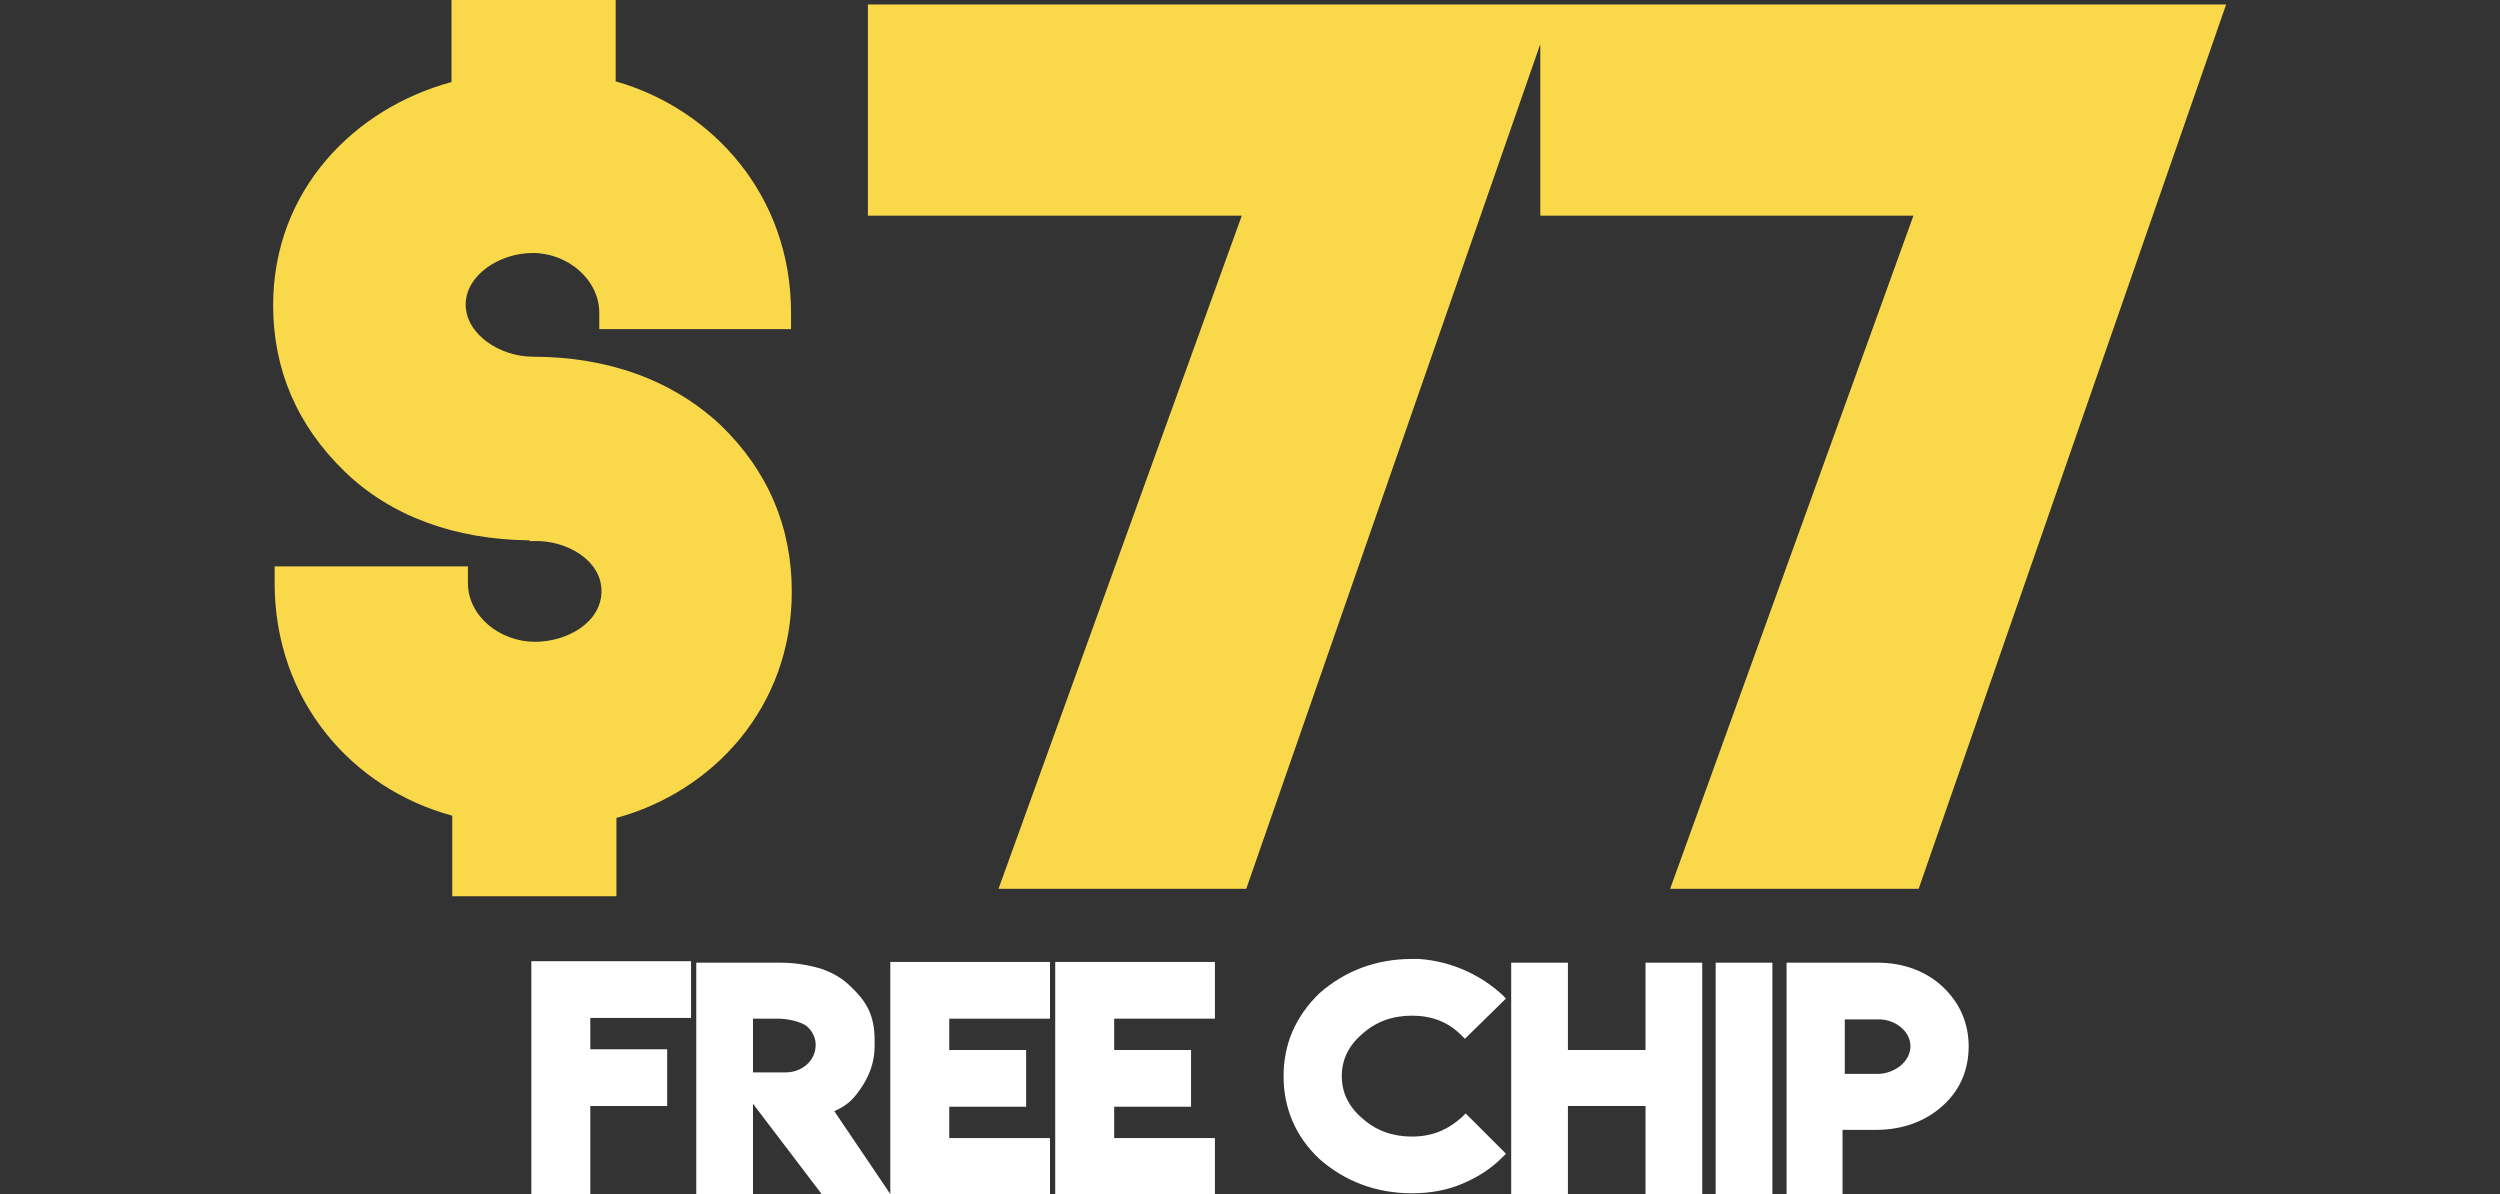
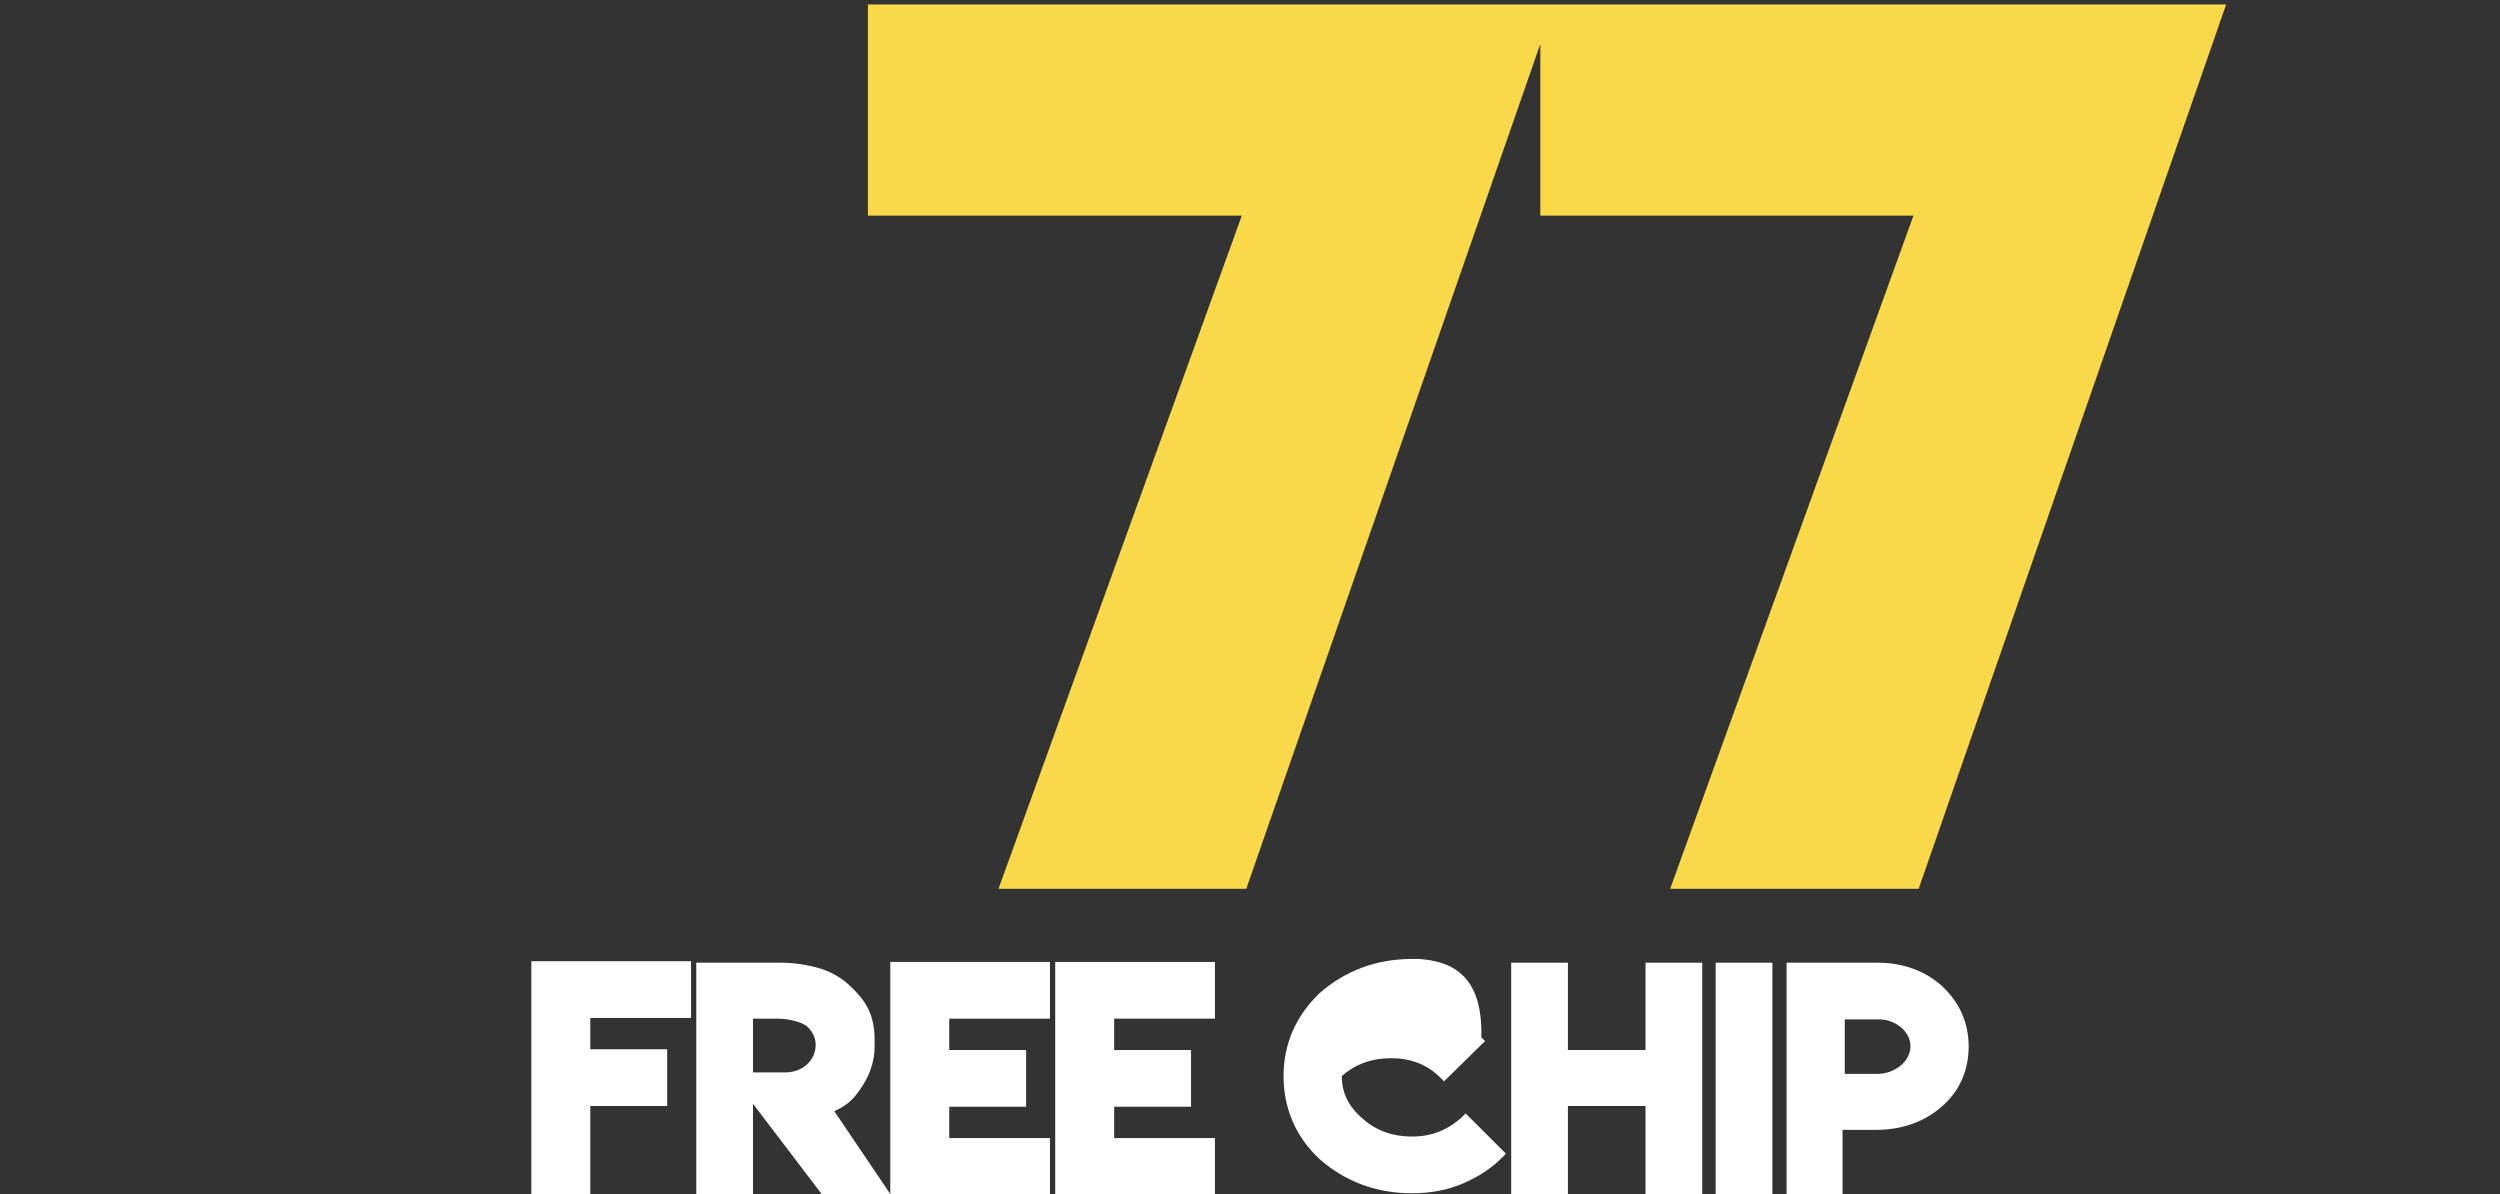
<svg xmlns="http://www.w3.org/2000/svg" version="1.1" id="Layer_1" x="0px" y="0px" viewBox="0 0 335 160" style="enable-background:new 0 0 335 160;" xml:space="preserve">
  <rect x="0" y="0" width="335" height="160" fill="#333333" stroke="none" />
  <style type="text/css">
	.st0{fill:#F9D849;}
	.st1{fill:#FFFFFF;}
</style>
  <g>
    <g>
      <g>
        <polygon class="st0" points="208.2,0.6 206.4,0.6 116.3,0.6 116.3,28.9 166.4,28.9 133.8,119.1 167,119.1 206.4,5.9 206.4,28.9      256.4,28.9 223.8,119.1 257.1,119.1 298.3,0.6    " />
      </g>
    </g>
-     <path class="st0" d="M80.6,79.2c0,4.2-4.6,6.8-8.9,6.8c-4.7,0-9-3.4-9-7.9v-2.2H36.8v2.2c0,15.9,10.5,27.6,23.8,31.2v10.8h22v-10.5   c12.9-3.5,23.5-14.8,23.5-30.3c0-8.7-3.2-16.2-9.5-22.3c-6.5-6.1-15.2-9.2-25.2-9.2c-4.4,0-9-3-9-7c0-3.9,4.5-6.9,9-6.9   c4.7,0,8.9,3.6,8.9,8v2.2H106v-2.2c0-15.7-10.5-27.3-23.5-31V0h-22v11c-13,3.5-23.9,14.5-23.9,29.9c0,8.6,3.2,16.1,9.6,22.3   c6.2,6,14.8,9.1,24.7,9.2l0.1,0.1h0.6C76,72.4,80.6,75.1,80.6,79.2z" />
  </g>
  <g>
    <path class="st1" d="M71.2,160h7.9v-11.8h10.3v-7.6H79.1v-4.2h13.5v-7.6H71.2V160z" />
    <path class="st1" d="M100.9,160v-12.1l9.2,12.1h9.2l-7.5-11.1c1.5-0.7,2.3-1.3,3.3-2.7c1.4-1.9,2.1-3.9,2.1-6v-0.8   c0-3.5-1.2-5.3-3.2-7.2c-1.1-1.1-2.5-1.9-4-2.4c-1.7-0.5-3.5-0.8-5.4-0.8H93.3v31H100.9z M105.3,143.7h-1.6l0,0h-2.8v-7.2h3.3   c1.4,0,3.1,0.4,3.9,1c0.8,0.7,1.2,1.6,1.2,2.5C109.3,142.2,107.4,143.7,105.3,143.7z" />
    <path class="st1" d="M119.3,160h21.4v-7.5h-13.5v-4.2h10.3v-7.6h-10.3v-4.2h13.5v-7.6h-21.4C119.3,128.9,119.3,160,119.3,160z" />
    <path class="st1" d="M141.4,160h21.4v-7.5h-13.5v-4.2h10.3v-7.6h-10.3v-4.2h13.5v-7.6h-21.4V160z" />
-     <path class="st1" d="M190.1,128.5h-0.9c-4.8,0-9,1.6-12.4,4.6c-3.2,3.1-4.8,6.8-4.8,11.1s1.6,8.1,4.8,11.1c3.4,3,7.6,4.6,12.4,4.6   c2.4,0,4.7-0.4,6.8-1.3c2.1-0.9,3.8-2,5.3-3.5l0.5-0.5l-5.4-5.4l-0.5,0.5c-1.9,1.7-4,2.6-6.7,2.6c-2.6,0-4.8-0.8-6.6-2.4   c-1.9-1.6-2.8-3.5-2.8-5.7s0.9-4.1,2.8-5.7c1.8-1.6,4-2.4,6.6-2.4s4.8,0.8,6.6,2.6l0.5,0.5l5.5-5.4l-0.5-0.5   C198.7,130.9,194.8,128.8,190.1,128.5L190.1,128.5z" />
+     <path class="st1" d="M190.1,128.5h-0.9c-4.8,0-9,1.6-12.4,4.6c-3.2,3.1-4.8,6.8-4.8,11.1s1.6,8.1,4.8,11.1c3.4,3,7.6,4.6,12.4,4.6   c2.4,0,4.7-0.4,6.8-1.3c2.1-0.9,3.8-2,5.3-3.5l0.5-0.5l-5.4-5.4l-0.5,0.5c-1.9,1.7-4,2.6-6.7,2.6c-2.6,0-4.8-0.8-6.6-2.4   c-1.9-1.6-2.8-3.5-2.8-5.7c1.8-1.6,4-2.4,6.6-2.4s4.8,0.8,6.6,2.6l0.5,0.5l5.5-5.4l-0.5-0.5   C198.7,130.9,194.8,128.8,190.1,128.5L190.1,128.5z" />
    <path class="st1" d="M202.5,160h7.6v-11.8h10.4V160h7.6v-31h-7.6v11.7h-10.4V129h-7.6V160z" />
    <path class="st1" d="M237.5,160v-31h-7.6v31H237.5z" />
    <path class="st1" d="M246.9,160v-8.6h4.5c3.5,0,6.6-1.1,9-3.3c2.3-2.1,3.4-4.8,3.4-7.9c0-3.1-1.2-5.8-3.4-7.9   c-2.3-2.2-5.4-3.3-8.8-3.3h-12.2v31H246.9z M256,140.2c0,2.1-2.2,3.7-4.4,3.7h-4.4v-7.3h4.4C253.8,136.5,256,138.1,256,140.2z" />
  </g>
</svg>